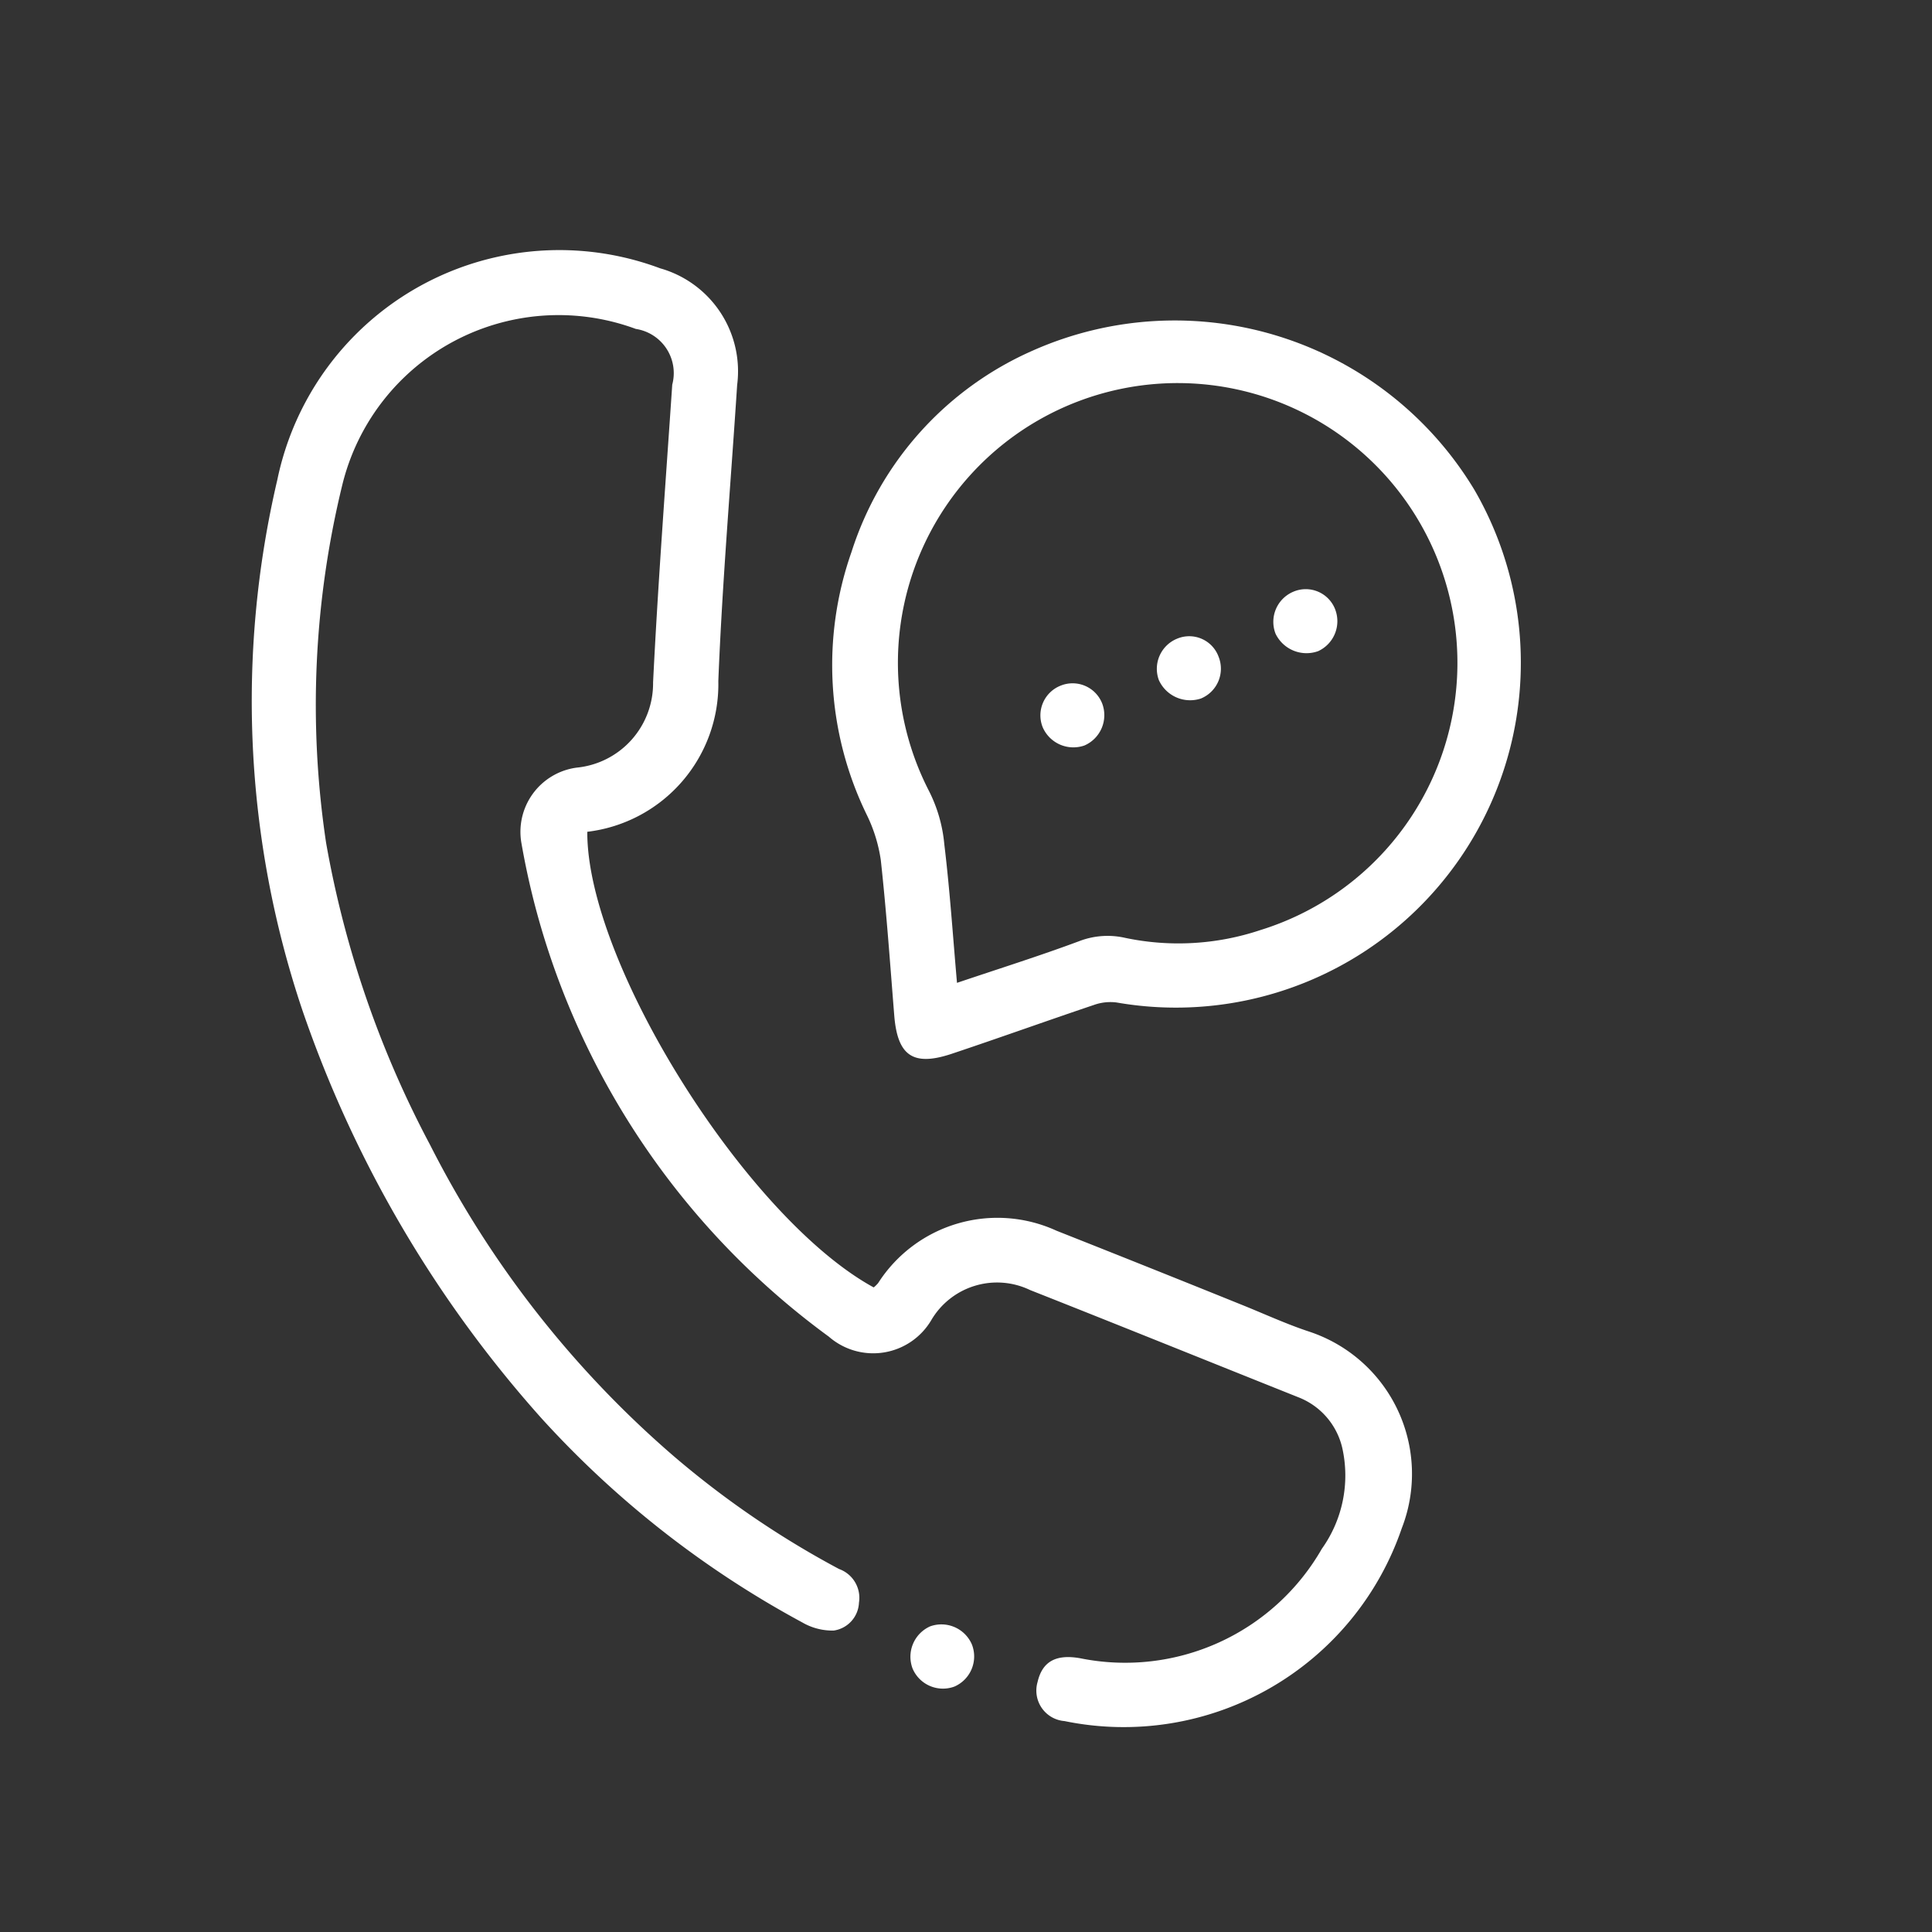
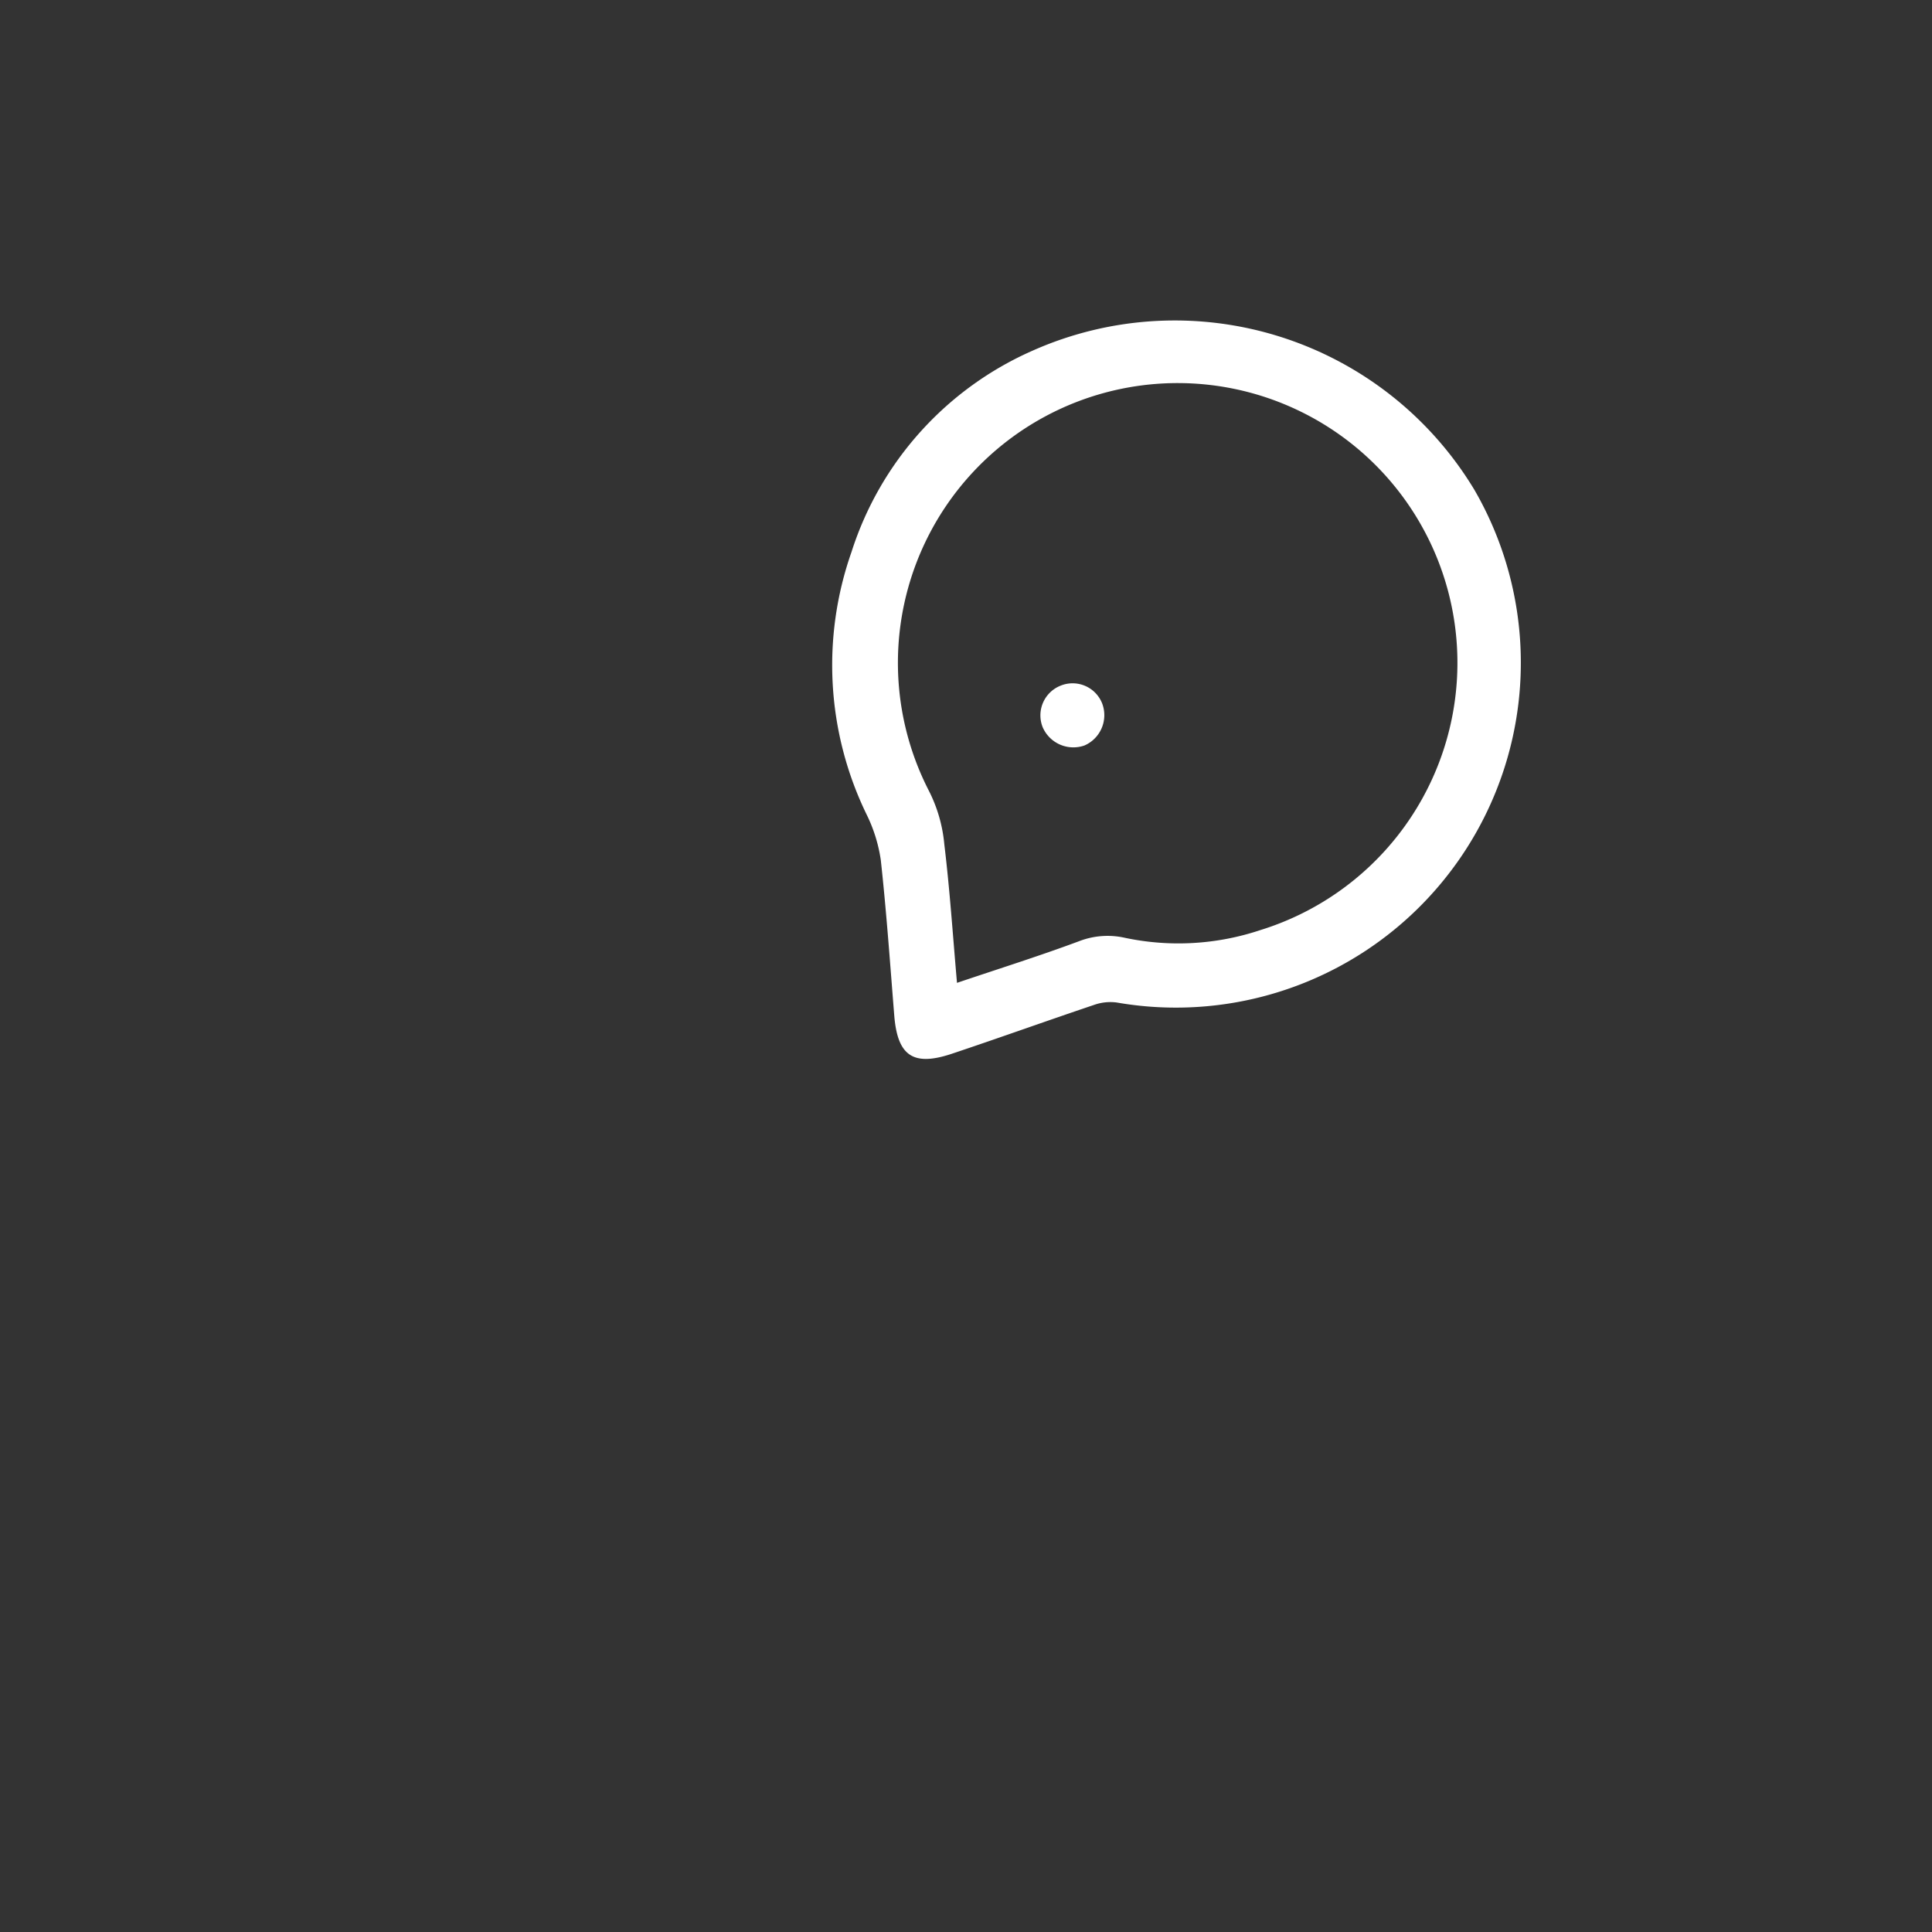
<svg xmlns="http://www.w3.org/2000/svg" width="45" height="45" viewBox="0 0 45 45">
  <rect x="0" y="0" width="45" height="45" fill="#333333" stroke="none" />
  <defs>
    <clipPath id="b">
      <rect width="45" height="45" />
    </clipPath>
  </defs>
  <g id="a" clip-path="url(#b)">
    <g transform="translate(1.527 9.95) rotate(-22)">
-       <path d="M7.737,13.29c-1.158,2.832.074,9.736,2.21,12.339a.8.8,0,0,0,.133-.055A3.3,3.3,0,0,1,14.39,26q1.681,1.6,3.352,3.214c.407.391.794.805,1.224,1.169a3.49,3.49,0,0,1,.283,5.055,6.843,6.843,0,0,1-8.965,1.221.712.712,0,0,1-.241-1.079c.28-.4.641-.447,1.129-.14a5.28,5.28,0,0,0,6.173-.257,2.937,2.937,0,0,0,1.322-2.01,1.669,1.669,0,0,0-.506-1.465c-1.62-1.552-3.233-3.111-4.859-4.657a1.776,1.776,0,0,0-2.4-.211A1.571,1.571,0,0,1,8.548,26.3,18.133,18.133,0,0,1,5.9,14.989a17.877,17.877,0,0,1,.313-2.016,1.509,1.509,0,0,1,1.855-1.161,1.972,1.972,0,0,0,2.394-1.176c.972-2.1,2-4.176,3.011-6.261a1.041,1.041,0,0,0-.3-1.521,5.186,5.186,0,0,0-7.695.8A21.62,21.62,0,0,0,2,11.249a23.751,23.751,0,0,0-.39,7.43,23.747,23.747,0,0,0,2.543,8.843,21.392,21.392,0,0,0,2.589,3.886.713.713,0,0,1,.136.9.686.686,0,0,1-.79.382,1.4,1.4,0,0,1-.608-.451,22.875,22.875,0,0,1-3.846-6.673A27.748,27.748,0,0,1,.028,14.647,22.587,22.587,0,0,1,4.117,2.98,6.707,6.707,0,0,1,14.228,1.758a2.491,2.491,0,0,1,.644,3.19c-1,2.076-2.043,4.131-2.99,6.23A3.461,3.461,0,0,1,7.737,13.29Z" transform="translate(0 0)" fill="#fff" />
      <path d="M8.895,0A8.147,8.147,0,0,1,17.22,6.864a8.034,8.034,0,0,1-12.2,7.946,1.139,1.139,0,0,0-.512-.145c-1.165-.069-2.331-.114-3.5-.186-.939-.059-1.183-.427-.908-1.315C.465,12,.84,10.846,1.17,9.676a3.559,3.559,0,0,0,.091-1.108,7.947,7.947,0,0,1,1.964-5.8A7.667,7.667,0,0,1,8.895,0ZM1.744,12.993c1.04.061,2.021.139,3,.166a1.84,1.84,0,0,1,1.023.329A6.021,6.021,0,0,0,8.748,14.5,6.516,6.516,0,1,0,2.812,8.59a3.429,3.429,0,0,1-.133,1.3C2.4,10.925,2.065,11.942,1.744,12.993Z" transform="translate(12.659 6.785)" fill="#fff" />
-       <path d="M.746,0a.773.773,0,0,1,.745.757.765.765,0,0,1-.745.755A.768.768,0,0,1,0,.758.775.775,0,0,1,.746,0Z" transform="translate(7.461 33.441)" fill="#fff" />
-       <path d="M1.5.733A.768.768,0,0,1,.768,1.5.8.8,0,0,1,0,.752.761.761,0,0,1,.747,0,.734.734,0,0,1,1.5.733Z" transform="translate(24.329 14.266)" fill="#fff" />
-       <path d="M1.494.751A.751.751,0,0,1,.747,1.5.8.8,0,0,1,0,.735.758.758,0,0,1,.762,0,.728.728,0,0,1,1.494.751Z" transform="translate(21.404 14.266)" fill="#fff" />
      <path d="M1.492.748A.77.77,0,0,1,.743,1.5.779.779,0,0,1,0,.741.744.744,0,0,1,.751,0,.74.74,0,0,1,1.492.748Z" transform="translate(18.484 14.264)" fill="#fff" />
    </g>
  </g>
</svg>